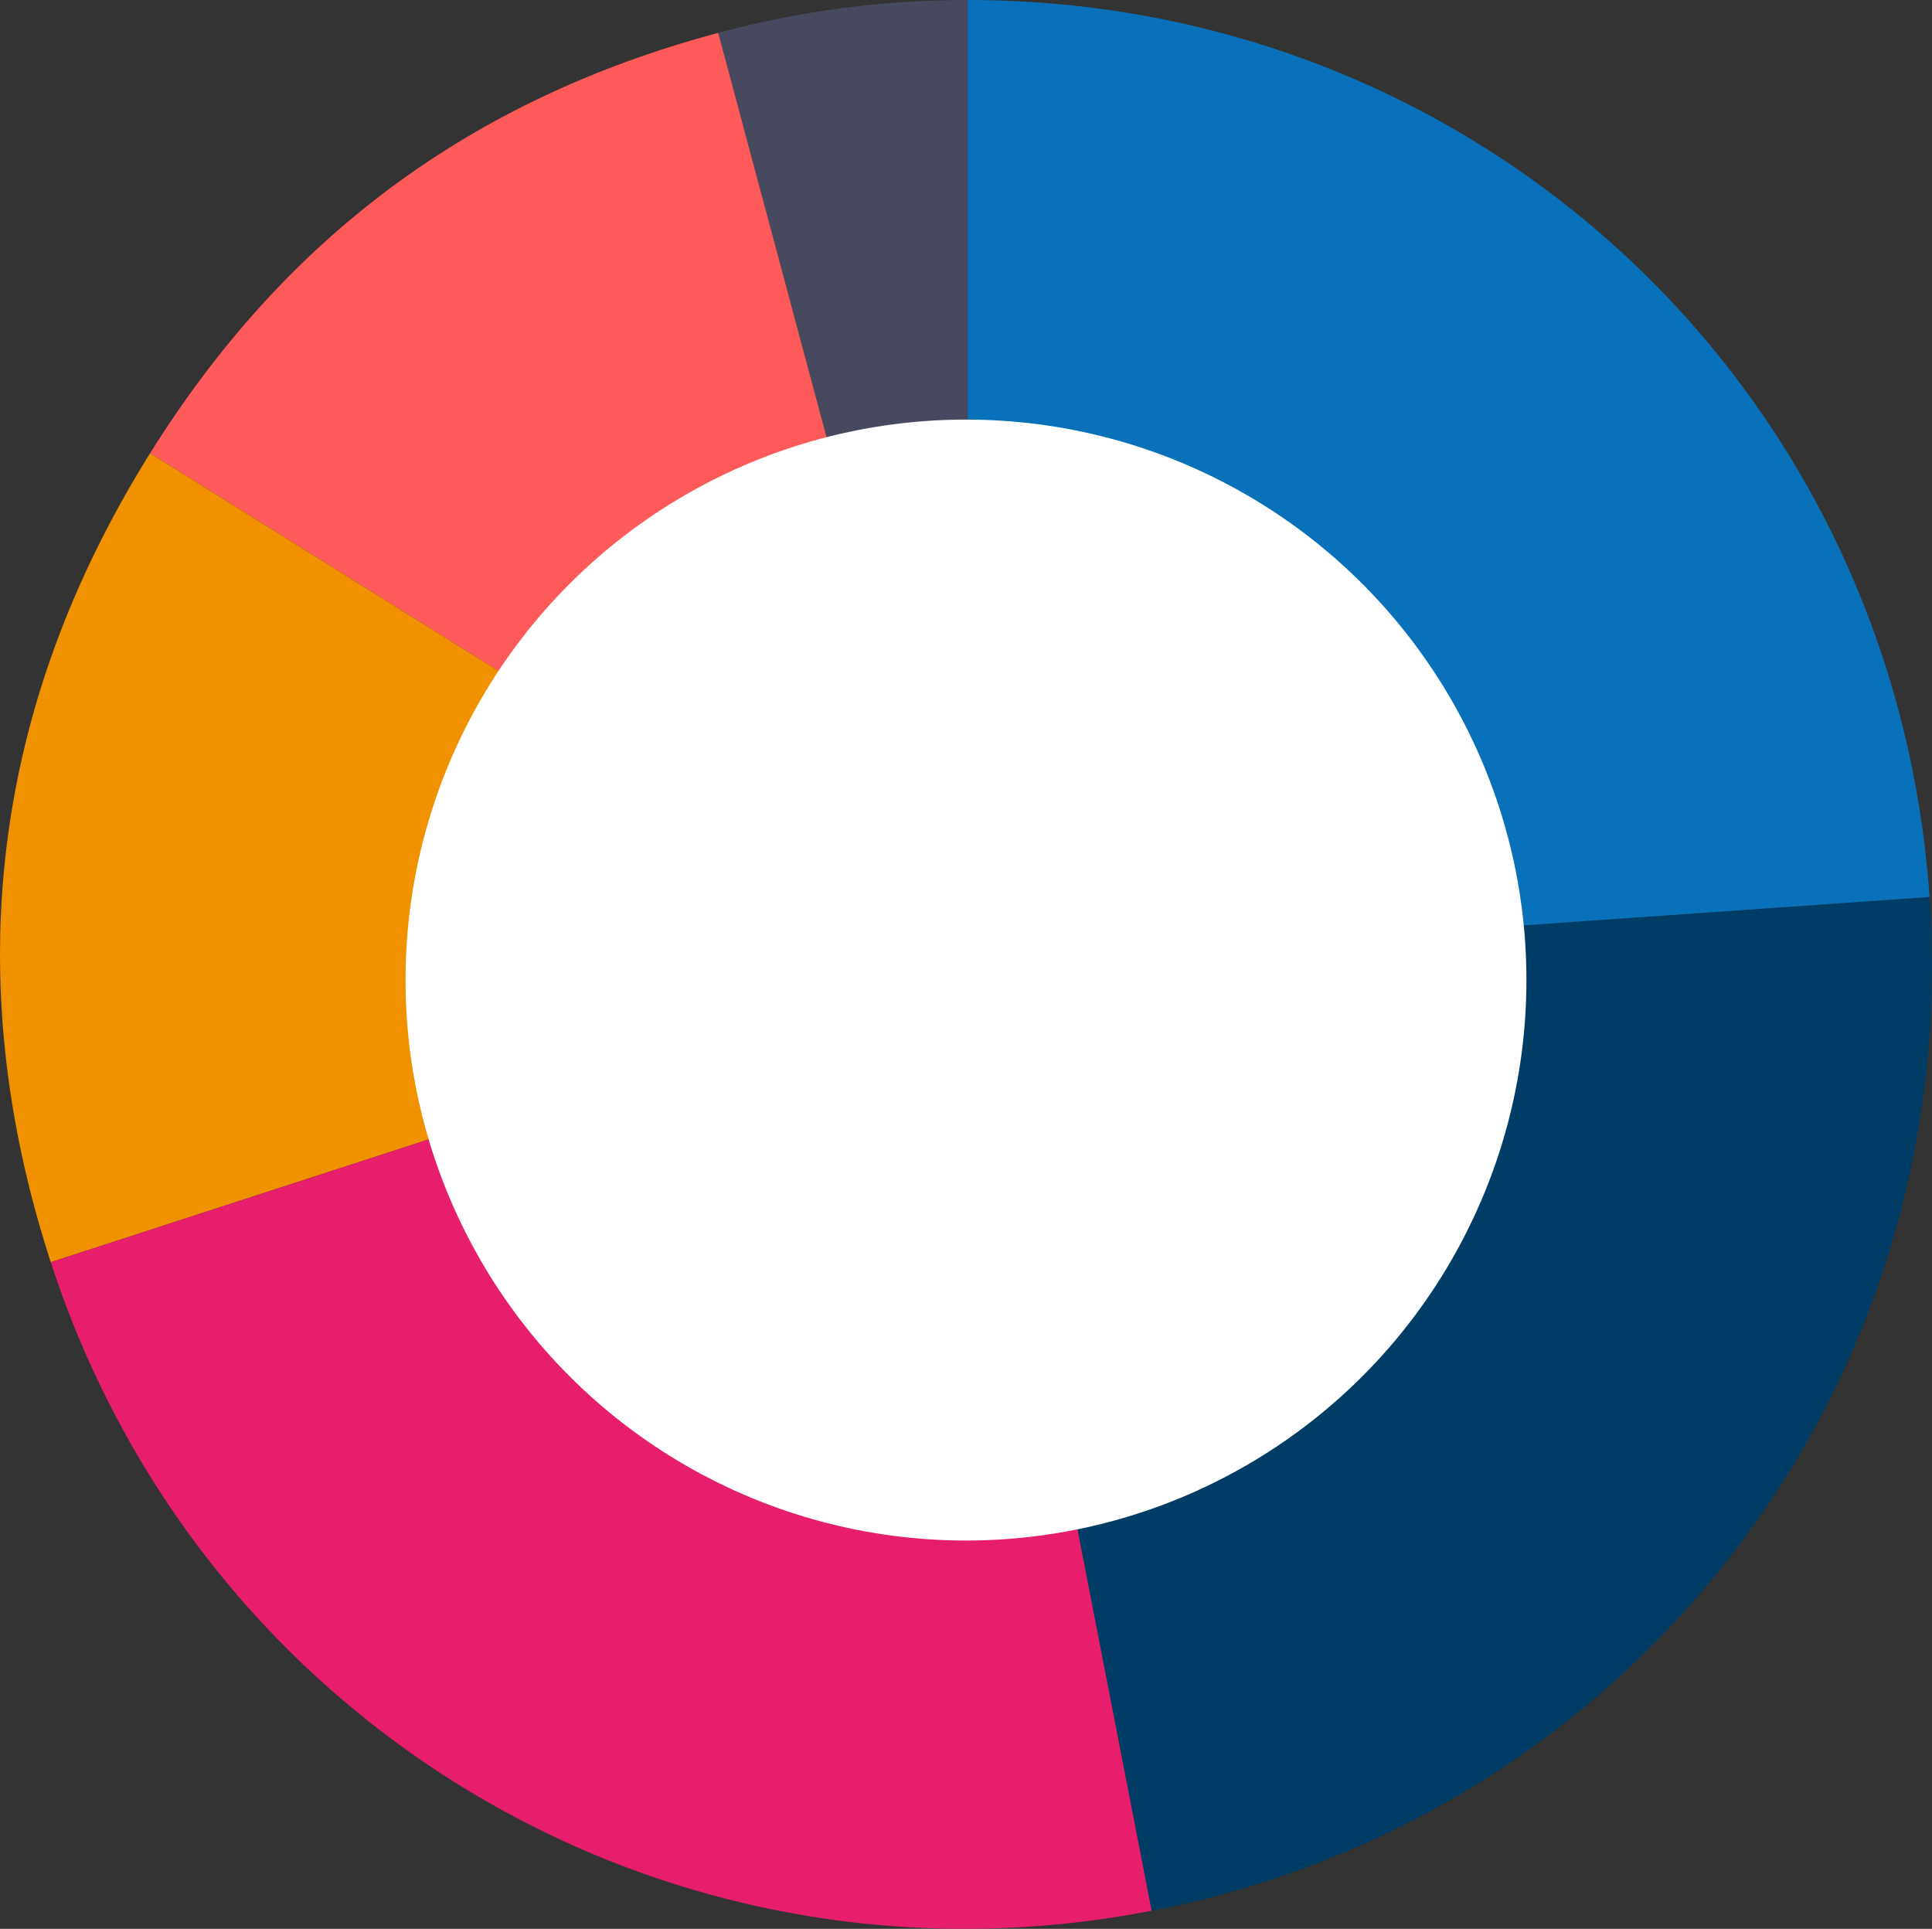
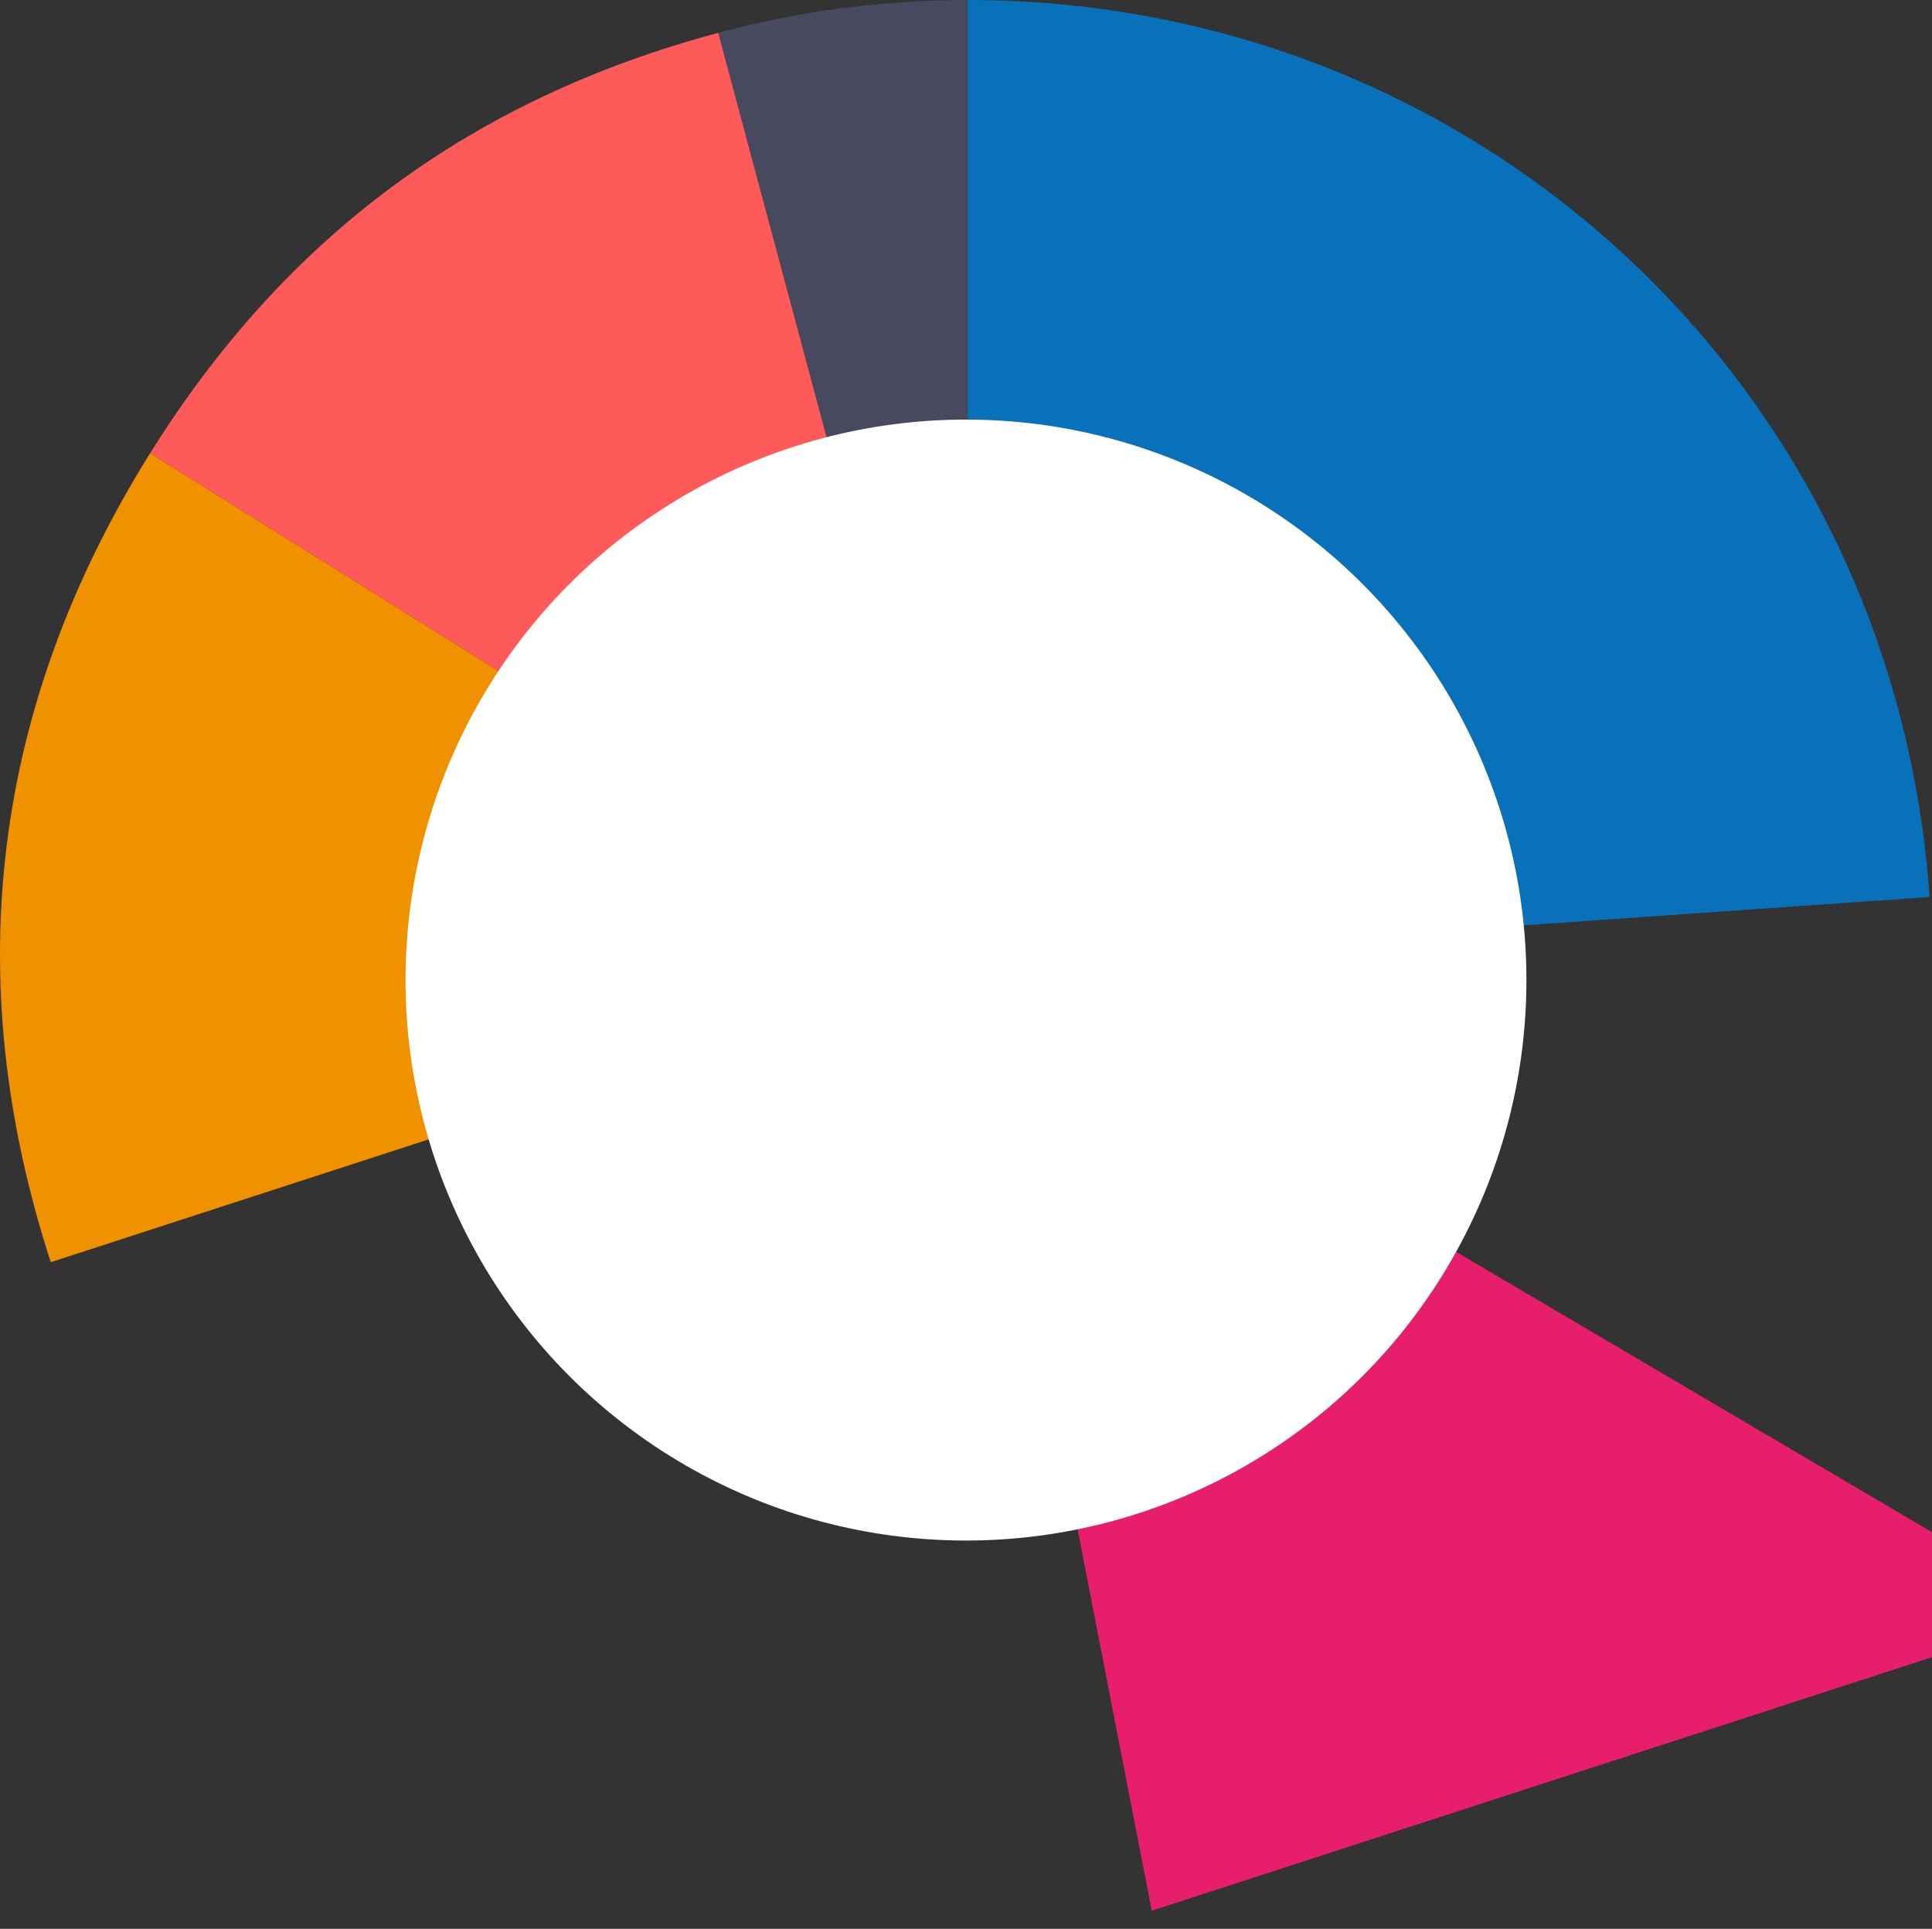
<svg xmlns="http://www.w3.org/2000/svg" id="Layer_2" data-name="Layer 2" viewBox="0 0 502.47 501.63">
  <rect x="0" y="0" width="502.47" height="501.63" fill="#333333" stroke="none" />
  <defs>
    <style>
      .cls-1 {
        fill: #0871b9;
      }

      .cls-2 {
        fill: #fff;
      }

      .cls-3 {
        fill: #474a5e;
      }

      .cls-4 {
        fill: #e71e6c;
      }

      .cls-5 {
        fill: #003d66;
      }

      .cls-6 {
        fill: #f09100;
      }

      .cls-7 {
        fill: #ff5a5a;
      }
    </style>
  </defs>
  <g id="Layer_1-2" data-name="Layer 1">
    <g>
      <g>
        <path class="cls-3" d="M251.69,250.76L186.79,8.54C208.19,2.81,229.53,0,251.69,0v250.76Z" />
        <path class="cls-7" d="M251.69,250.76L39.03,117.88C74.26,61.5,122.58,25.75,186.79,8.54l64.9,242.22Z" />
        <path class="cls-6" d="M251.69,250.76L13.2,328.25C-10.76,254.49-2.07,183.65,39.03,117.88l212.66,132.88Z" />
-         <path class="cls-4" d="M251.69,250.76l47.85,246.15c-125.07,24.31-246.96-47.49-286.33-168.66l238.49-77.49Z" />
-         <path class="cls-5" d="M251.69,250.76l250.15-17.49c8.89,127.1-77.23,239.33-202.3,263.65l-47.85-246.15Z" />
+         <path class="cls-4" d="M251.69,250.76l47.85,246.15l238.49-77.49Z" />
        <path class="cls-1" d="M251.69,250.76V0c132.95,0,240.88,100.64,250.15,233.27l-250.15,17.49Z" />
      </g>
      <circle class="cls-2" cx="251.23" cy="254.88" r="145.76" />
    </g>
  </g>
</svg>